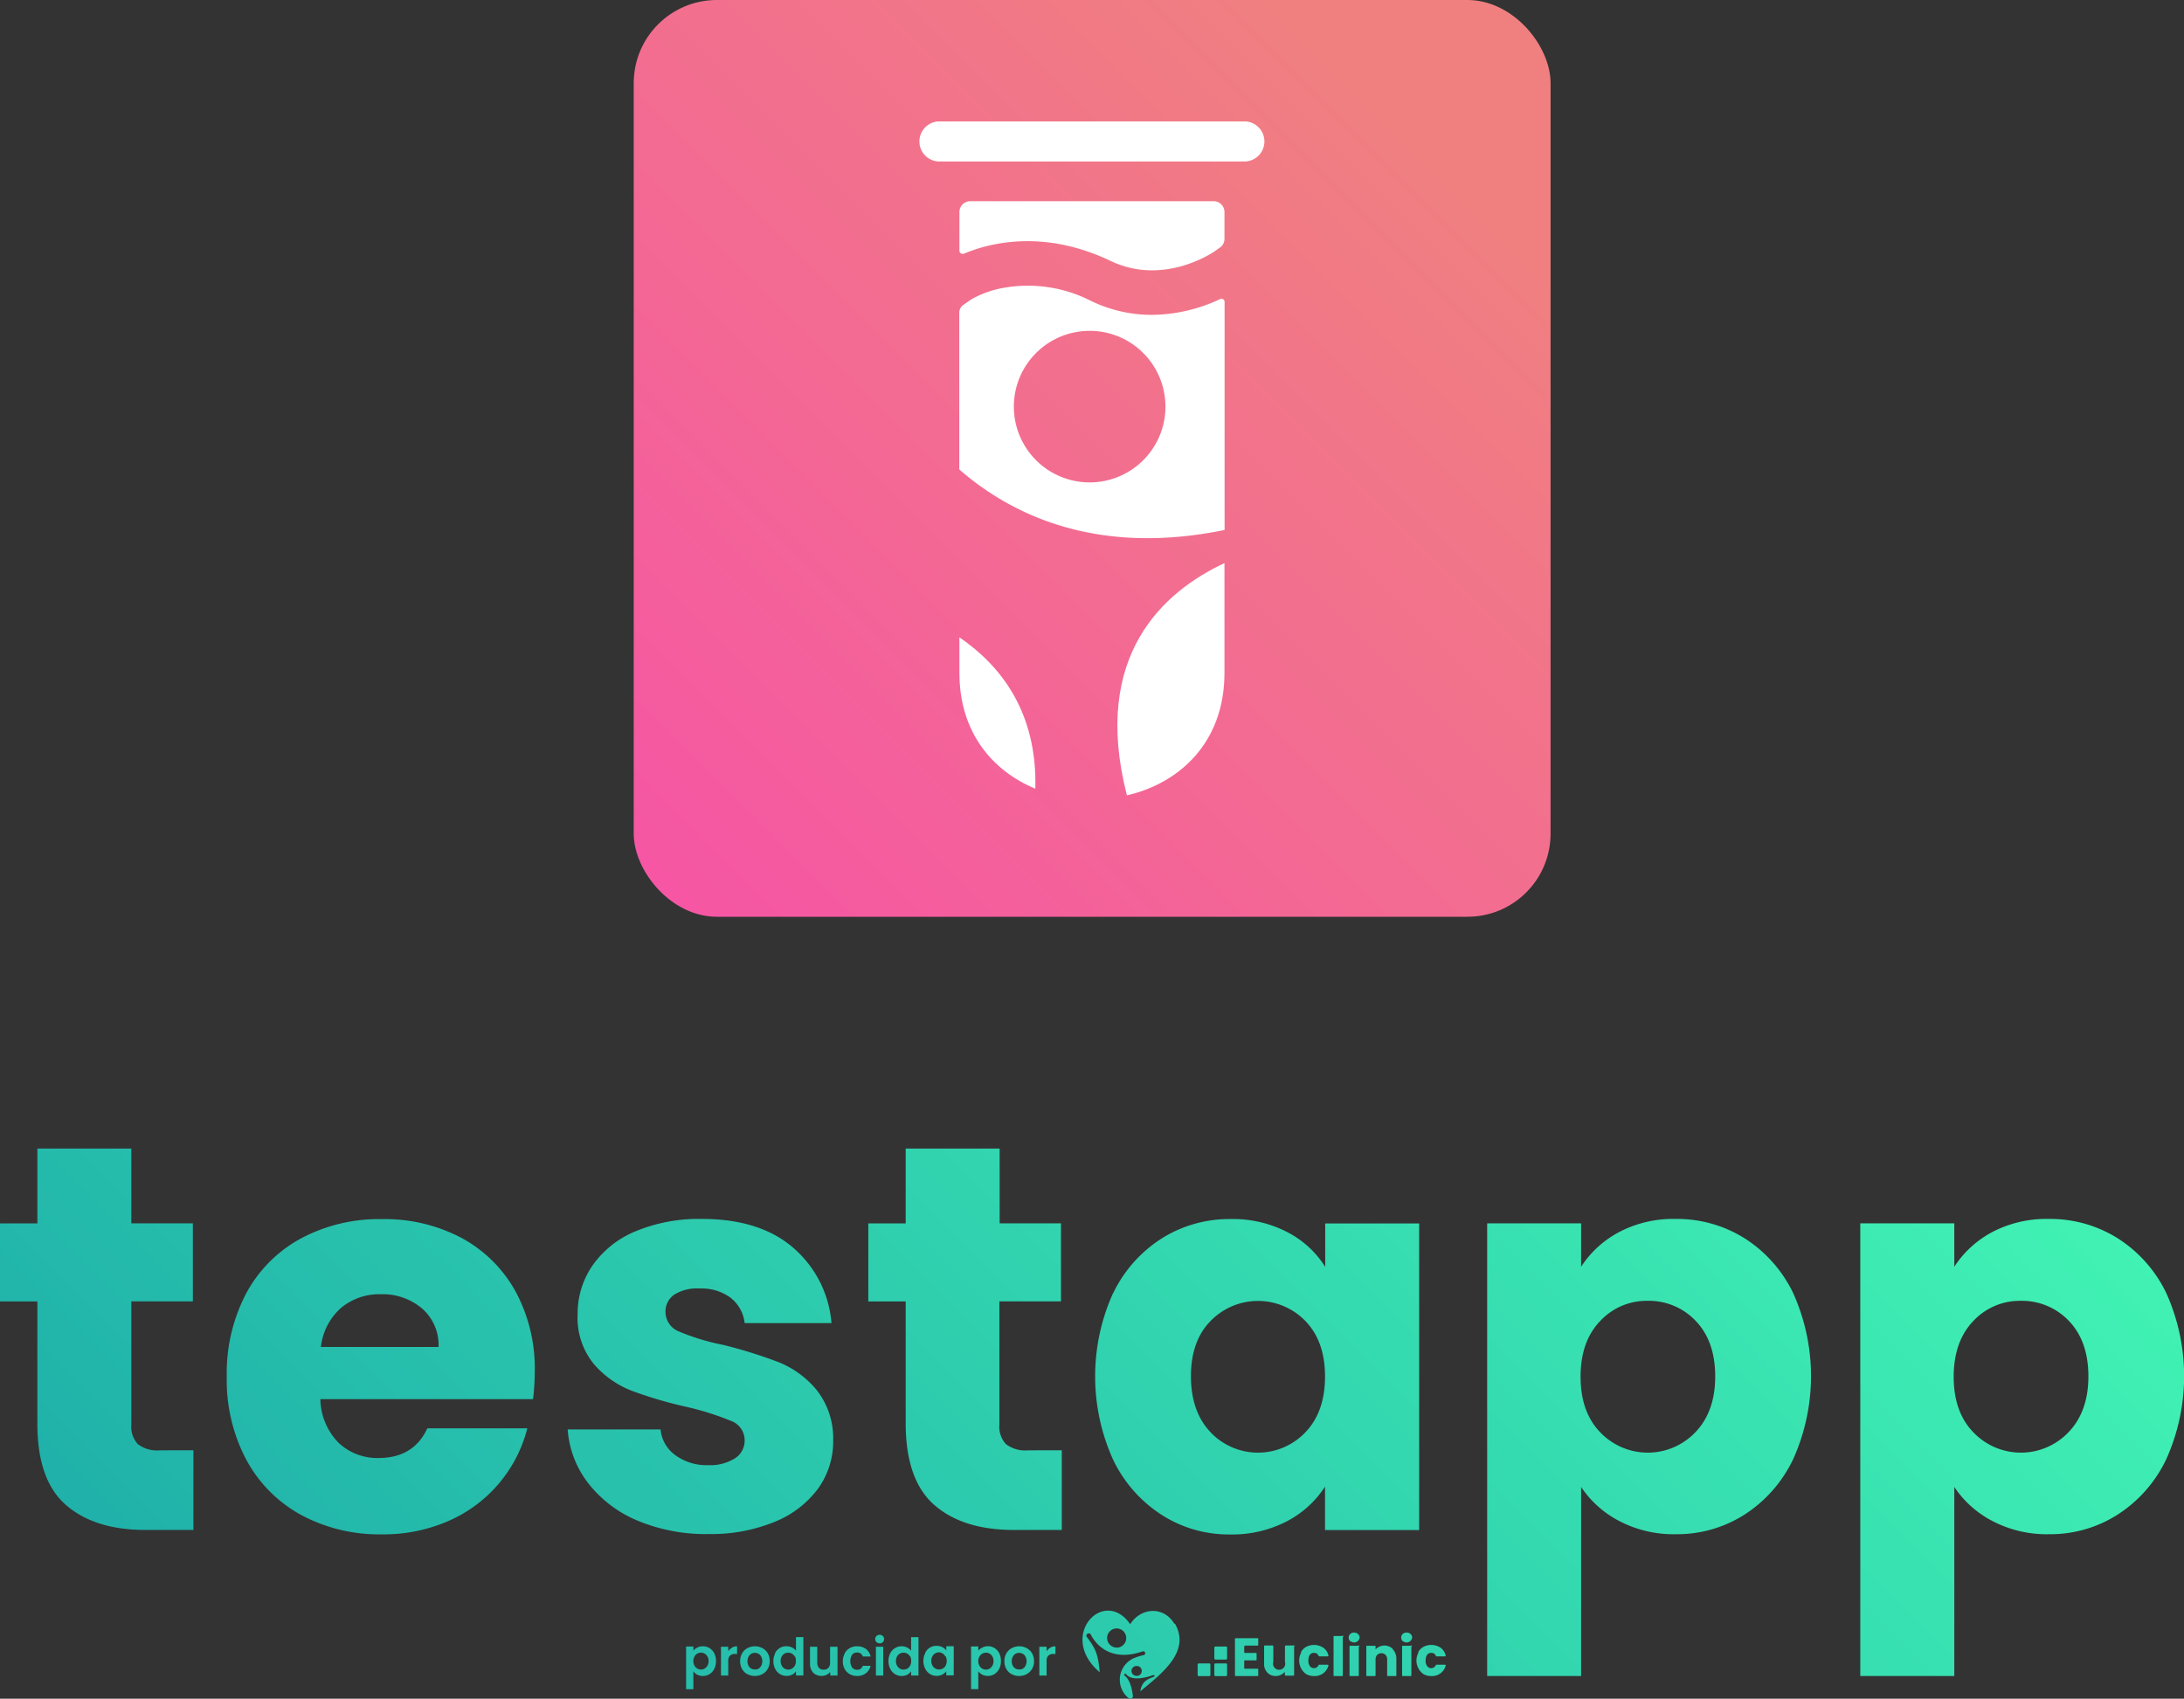
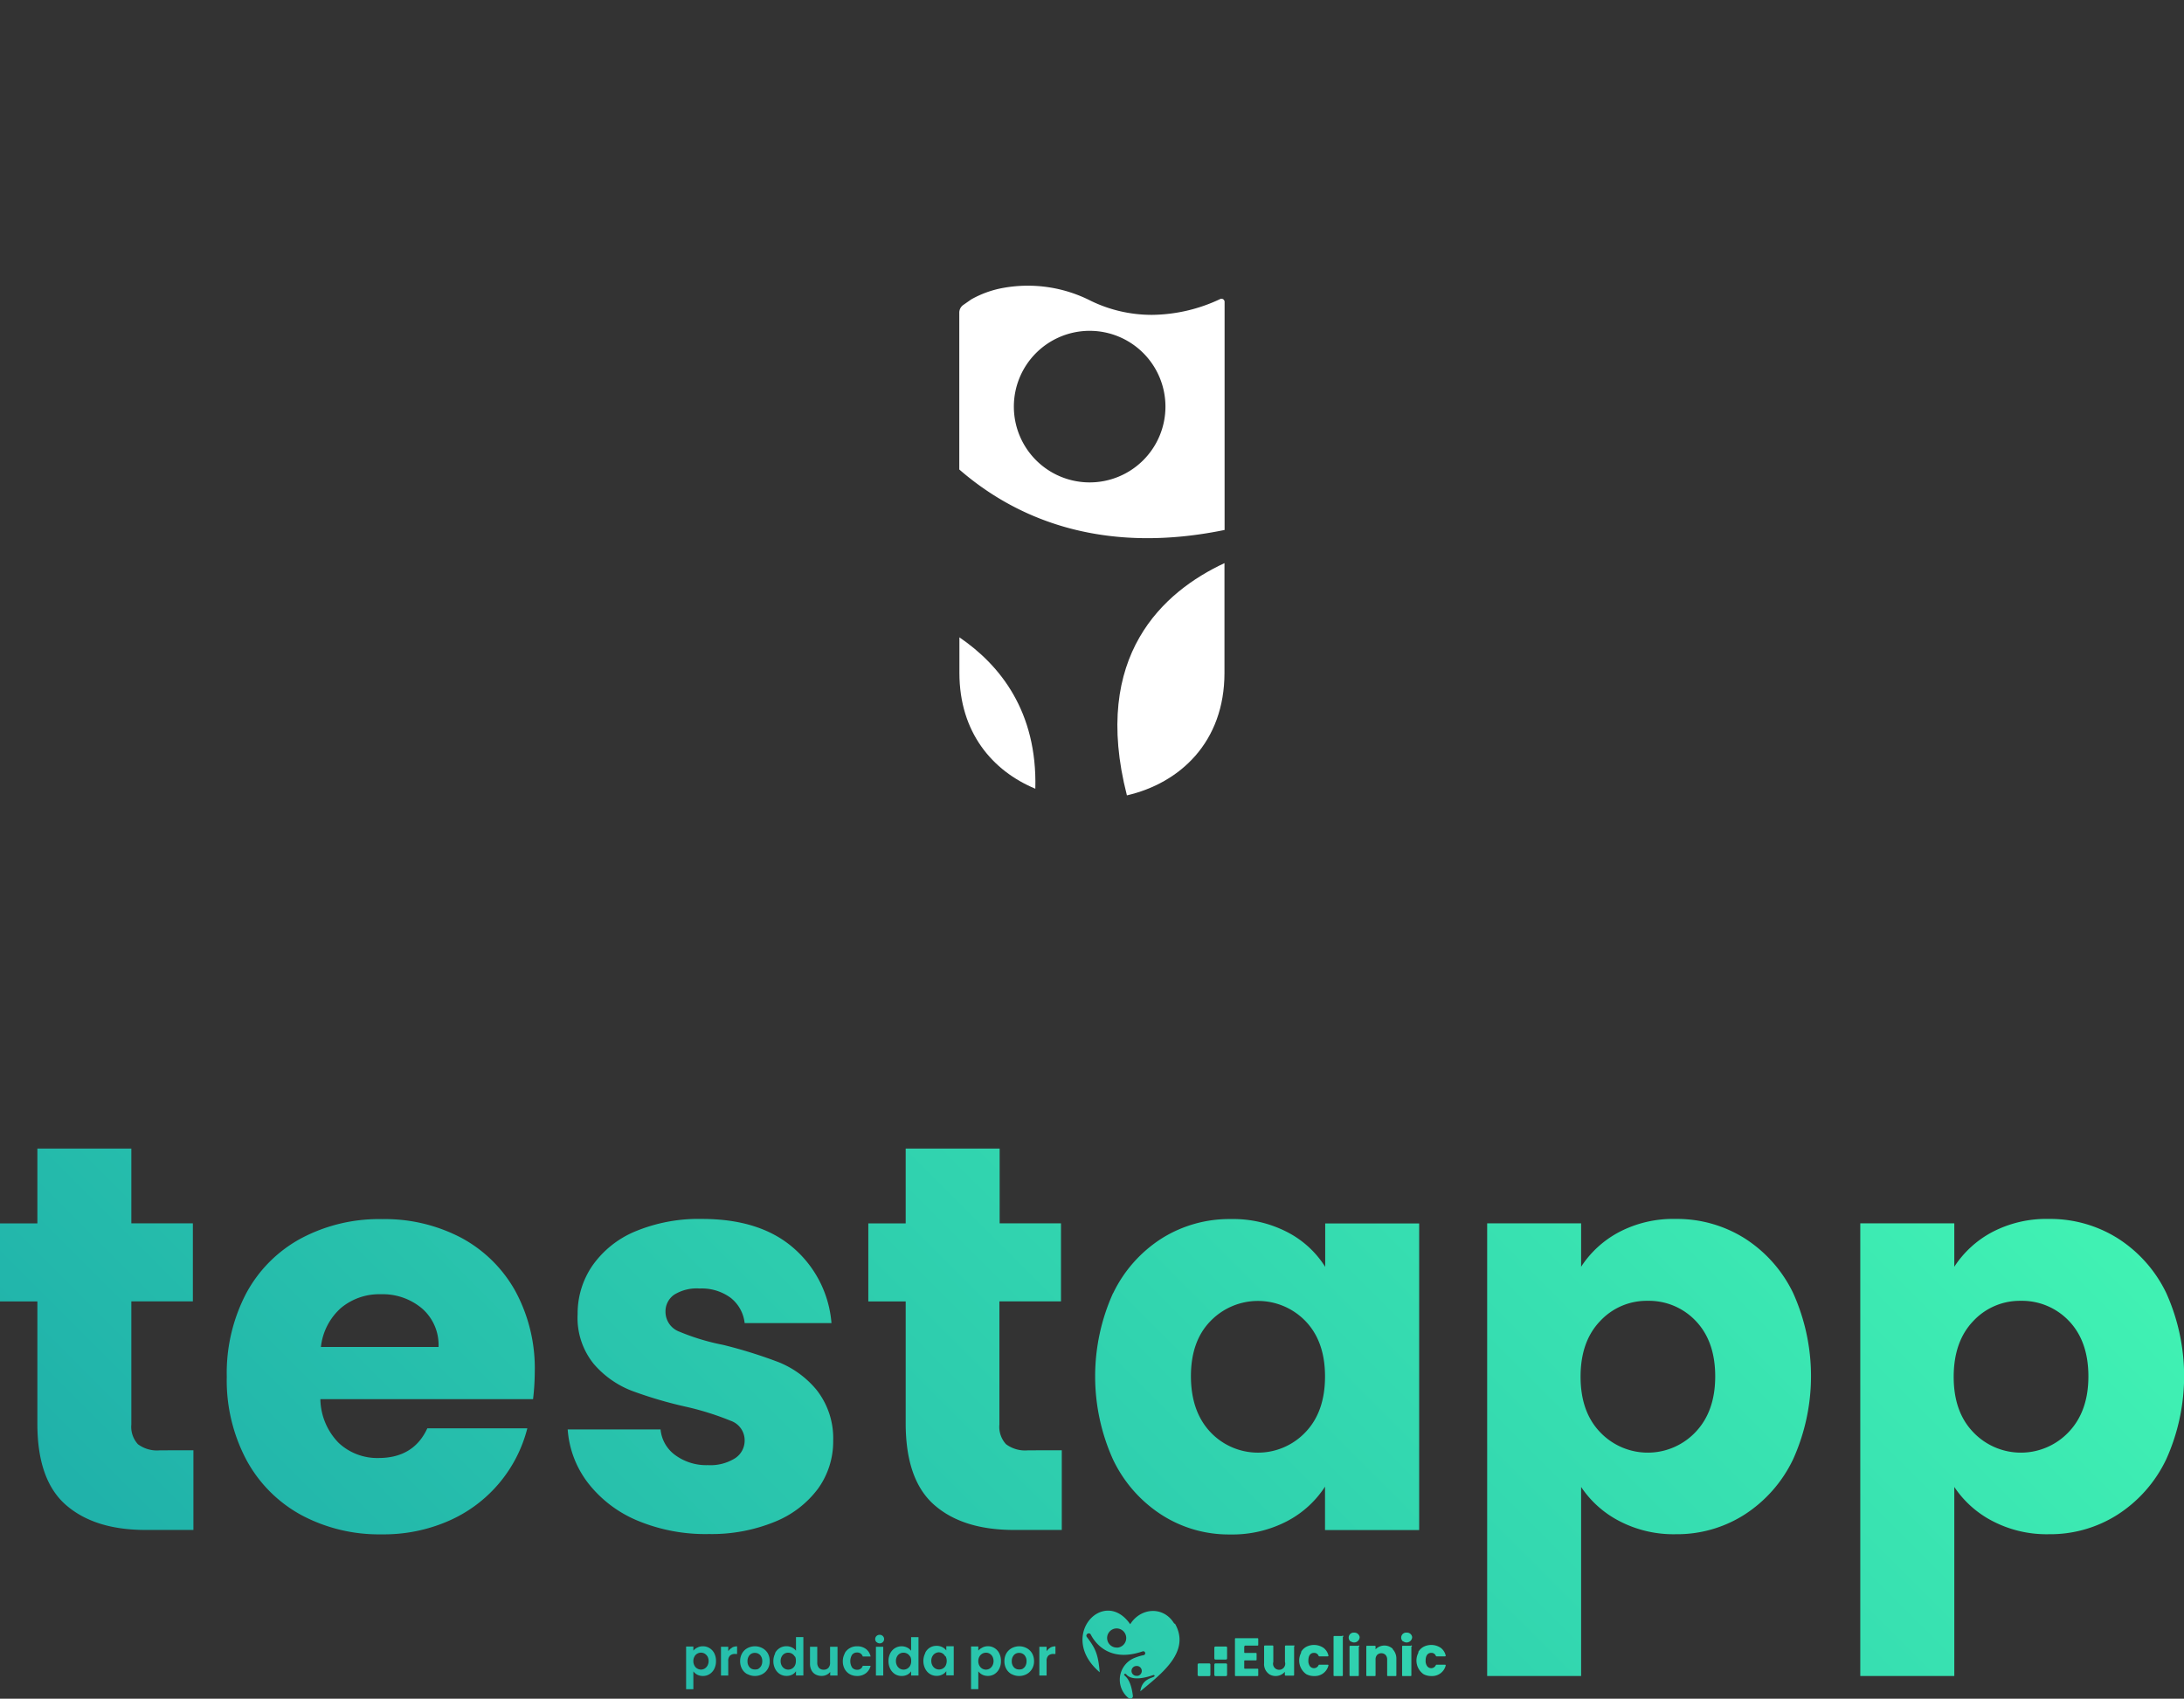
<svg xmlns="http://www.w3.org/2000/svg" viewBox="0 0 358.17 278.61">
  <rect x="0" y="0" width="358.17" height="278.61" fill="#333333" stroke="none" />
  <defs>
    <style>.cls-1{fill:url(#Degradado_sin_nombre_4);}.cls-2{fill:url(#Degradado_sin_nombre_6);}.cls-3{fill:#fff;}</style>
    <linearGradient id="Degradado_sin_nombre_4" x1="81.91" y1="313.56" x2="335.18" y2="60.29" gradientUnits="userSpaceOnUse">
      <stop offset="0" stop-color="#20b2aa" />
      <stop offset="0.78" stop-color="#42f5b4" />
    </linearGradient>
    <linearGradient id="Degradado_sin_nombre_6" x1="-4373.38" y1="1068.21" x2="-4372.85" y2="1068.21" gradientTransform="matrix(359.65, -359.65, -359.65, -359.65, 1957167.85, -1188553.73)" gradientUnits="userSpaceOnUse">
      <stop offset="0" stop-color="#f653a6" />
      <stop offset="0.69" stop-color="#f08080" />
    </linearGradient>
  </defs>
  <g id="Capa_2" data-name="Capa 2">
    <g id="Index_Usuario_Responsive" data-name="Index Usuario Responsive">
      <path class="cls-1" d="M31.72,237.86v13.07H23.88q-8.37,0-13.07-4.1T6.13,233.45v-20H0v-12.8H6.13V188.38H21.54v12.26H31.63v12.8H21.54v20.19a4.22,4.22,0,0,0,1.08,3.24,5.23,5.23,0,0,0,3.61,1Zm55.7-8.38H52.54a10.49,10.49,0,0,0,3,7.17,9.25,9.25,0,0,0,6.54,2.48q5.76,0,8-4.87h16.4a22.65,22.65,0,0,1-12.8,15.14,26.5,26.5,0,0,1-11.08,2.25,27,27,0,0,1-13.16-3.15,22.39,22.39,0,0,1-9-9,27.79,27.79,0,0,1-3.25-13.7,28.16,28.16,0,0,1,3.2-13.7,22.14,22.14,0,0,1,9-9,27.18,27.18,0,0,1,13.25-3.15,26.93,26.93,0,0,1,13,3.06,22.12,22.12,0,0,1,8.88,8.75A26.55,26.55,0,0,1,87.7,225,39.36,39.36,0,0,1,87.42,229.48Zm-15.5-8.56a7.93,7.93,0,0,0-2.7-6.31,10,10,0,0,0-6.76-2.34,9.79,9.79,0,0,0-6.54,2.25,10,10,0,0,0-3.29,6.4Zm32.63,28.48a20,20,0,0,1-8.11-6.17,16.23,16.23,0,0,1-3.34-8.79h15.23a5.86,5.86,0,0,0,2.44,4.24,8.6,8.6,0,0,0,5.31,1.62,7.63,7.63,0,0,0,4.47-1.13,3.45,3.45,0,0,0,1.57-2.93,3.38,3.38,0,0,0-2.25-3.2,46.6,46.6,0,0,0-7.3-2.3,68.71,68.71,0,0,1-9-2.65,15.64,15.64,0,0,1-6.22-4.42,12,12,0,0,1-2.62-8.16,13.85,13.85,0,0,1,2.39-7.88,16.12,16.12,0,0,1,7-5.64,27,27,0,0,1,11-2.07q9.46,0,14.92,4.69A18.2,18.2,0,0,1,136.36,217H122.12a6.12,6.12,0,0,0-2.29-4.14,8,8,0,0,0-5.1-1.53,7,7,0,0,0-4.14,1,3.32,3.32,0,0,0-1.45,2.84,3.48,3.48,0,0,0,2.3,3.25,37,37,0,0,0,7.17,2.16,78.41,78.41,0,0,1,9.1,2.84,15.65,15.65,0,0,1,6.18,4.51,12.8,12.8,0,0,1,2.75,8.33,13.24,13.24,0,0,1-2.48,7.89,16.47,16.47,0,0,1-7.12,5.45,27.3,27.3,0,0,1-10.77,2A28.93,28.93,0,0,1,104.55,249.4Zm69.58-11.54v13.07h-7.84q-8.39,0-13.07-4.1t-4.69-13.38v-20H142.4v-12.8h6.13V188.38h15.41v12.26H174v12.8h-10.1v20.19a4.18,4.18,0,0,0,1.09,3.24,5.22,5.22,0,0,0,3.6,1Zm8.43-25.77a21.89,21.89,0,0,1,8-9,20.84,20.84,0,0,1,11.27-3.15,19.35,19.35,0,0,1,9.32,2.16,16,16,0,0,1,6.18,5.68v-7.12h15.41v50.29H217.3v-7.12a16.58,16.58,0,0,1-6.26,5.68,19.41,19.41,0,0,1-9.33,2.16,20.38,20.38,0,0,1-11.18-3.2,22.06,22.06,0,0,1-8-9.1,33.17,33.17,0,0,1,0-27.26Zm31.54,4.59a10.83,10.83,0,0,0-15.59,0q-3.21,3.29-3.2,9.06t3.2,9.15a10.72,10.72,0,0,0,15.59,0q3.19-3.33,3.2-9.1T214.1,216.68Zm51.42-14.6a19.1,19.1,0,0,1,9.28-2.16,20.86,20.86,0,0,1,11.27,3.15,21.89,21.89,0,0,1,8,9,33.17,33.17,0,0,1,0,27.26,22.06,22.06,0,0,1-8,9.1,20.56,20.56,0,0,1-11.27,3.2,19.22,19.22,0,0,1-9.24-2.16,16.87,16.87,0,0,1-6.26-5.59v31H243.89V200.64H259.3v7.12A16.77,16.77,0,0,1,265.52,202.08Zm12.57,14.56a10.57,10.57,0,0,0-7.88-3.29,10.4,10.4,0,0,0-7.8,3.33q-3.2,3.34-3.2,9.11t3.2,9.1a10.78,10.78,0,0,0,15.64,0q3.24-3.39,3.24-9.15T278.09,216.64Zm48.62-14.56a19.14,19.14,0,0,1,9.29-2.16,20.83,20.83,0,0,1,11.26,3.15,21.84,21.84,0,0,1,8,9,33.17,33.17,0,0,1,0,27.26,22,22,0,0,1-8,9.1,20.53,20.53,0,0,1-11.26,3.2,19.16,19.16,0,0,1-9.24-2.16,16.79,16.79,0,0,1-6.26-5.59v31H305.08V200.64H320.5v7.12A16.81,16.81,0,0,1,326.71,202.08Zm12.58,14.56a10.61,10.61,0,0,0-7.89-3.29,10.43,10.43,0,0,0-7.8,3.33q-3.19,3.34-3.2,9.11t3.2,9.1a10.78,10.78,0,0,0,15.64,0q3.25-3.39,3.25-9.15T339.29,216.64ZM114.35,270.23a1.92,1.92,0,0,1,.92-.22,2,2,0,0,1,1.09.3,2.07,2.07,0,0,1,.78.85,2.7,2.7,0,0,1,.28,1.27,2.77,2.77,0,0,1-.28,1.28,2.2,2.2,0,0,1-.78.87,2,2,0,0,1-1.09.3,2,2,0,0,1-.92-.21,2,2,0,0,1-.64-.54v2.92h-1.19v-7h1.19v.68A1.81,1.81,0,0,1,114.35,270.23Zm1.68,1.46a1.3,1.3,0,0,0-.46-.47,1.21,1.21,0,0,0-1.22,0,1.12,1.12,0,0,0-.46.48,1.45,1.45,0,0,0-.18.74,1.47,1.47,0,0,0,.18.74,1.12,1.12,0,0,0,.46.48,1.19,1.19,0,0,0,.6.17,1.2,1.2,0,0,0,.62-.17,1.36,1.36,0,0,0,.46-.49,1.63,1.63,0,0,0,0-1.49Zm4-1.46a1.7,1.7,0,0,1,.85-.21v1.25h-.32a1.18,1.18,0,0,0-.84.27,1.2,1.2,0,0,0-.29.92v2.35h-1.19v-4.72h1.19v.73A1.88,1.88,0,0,1,120.08,270.23Zm2.52,4.35a2.16,2.16,0,0,1-.86-.86,2.6,2.6,0,0,1-.31-1.27,2.56,2.56,0,0,1,.32-1.28,2.16,2.16,0,0,1,.87-.85,2.62,2.62,0,0,1,2.47,0,2.25,2.25,0,0,1,.88.85,2.55,2.55,0,0,1,.31,1.28,2.4,2.4,0,0,1-.32,1.27,2.3,2.3,0,0,1-.89.86,2.6,2.6,0,0,1-1.25.3A2.48,2.48,0,0,1,122.6,274.58Zm1.83-.89a1.25,1.25,0,0,0,.46-.48,1.61,1.61,0,0,0,.17-.76,1.45,1.45,0,0,0-.35-1,1.19,1.19,0,0,0-.87-.36,1.13,1.13,0,0,0-.85.36,1.45,1.45,0,0,0-.35,1,1.42,1.42,0,0,0,.34,1,1.09,1.09,0,0,0,.84.36A1.28,1.28,0,0,0,124.43,273.69Zm2.71-2.53A2.07,2.07,0,0,1,129,270a2,2,0,0,1,.87.2,1.8,1.8,0,0,1,.67.54v-2.24h1.21v6.3h-1.21v-.7a1.68,1.68,0,0,1-.62.56,2,2,0,0,1-.93.21,2.05,2.05,0,0,1-1.09-.3,2.2,2.2,0,0,1-.78-.87,2.77,2.77,0,0,1-.29-1.28A2.73,2.73,0,0,1,127.14,271.16Zm3.26.54a1.3,1.3,0,0,0-.46-.47,1.27,1.27,0,0,0-.63-.17,1.18,1.18,0,0,0-.61.16,1.2,1.2,0,0,0-.45.47,1.47,1.47,0,0,0-.18.74,1.54,1.54,0,0,0,.18.75,1.28,1.28,0,0,0,.46.49,1.19,1.19,0,0,0,.6.17,1.27,1.27,0,0,0,.63-.17,1.25,1.25,0,0,0,.46-.48,1.53,1.53,0,0,0,.17-.74A1.6,1.6,0,0,0,130.4,271.7Zm7-1.61v4.72h-1.2v-.6a1.6,1.6,0,0,1-.6.48,1.77,1.77,0,0,1-.8.18,2,2,0,0,1-1-.24,1.6,1.6,0,0,1-.67-.69,2.27,2.27,0,0,1-.24-1.08v-2.77h1.19v2.6a1.25,1.25,0,0,0,.28.86,1,1,0,0,0,.77.3,1,1,0,0,0,.77-.3,1.2,1.2,0,0,0,.28-.86v-2.6Zm1.17,1.08a2.12,2.12,0,0,1,.83-.85,2.29,2.29,0,0,1,1.21-.31,2.36,2.36,0,0,1,1.45.44,2.13,2.13,0,0,1,.77,1.23h-1.29a1,1,0,0,0-.34-.48,1,1,0,0,0-.6-.17,1,1,0,0,0-.81.37,2,2,0,0,0,0,2.09,1,1,0,0,0,.81.37.9.9,0,0,0,.94-.65h1.29a2.17,2.17,0,0,1-.78,1.22,2.27,2.27,0,0,1-1.44.45,2.39,2.39,0,0,1-1.21-.3,2.19,2.19,0,0,1-.83-.85,2.63,2.63,0,0,1-.3-1.28A2.6,2.6,0,0,1,138.55,271.17Zm5.22-1.84a.7.7,0,0,1,0-1,.72.72,0,0,1,.52-.2.73.73,0,0,1,.52.2.7.7,0,0,1,0,1,.73.73,0,0,1-.52.2A.72.72,0,0,1,143.77,269.33Zm1.11.76v4.72h-1.2v-4.72Zm1.15,1.07a2.07,2.07,0,0,1,1.88-1.15,2,2,0,0,1,.87.2,1.8,1.8,0,0,1,.67.54v-2.24h1.21v6.3h-1.21v-.7a1.68,1.68,0,0,1-.62.56,2,2,0,0,1-.93.21,2.05,2.05,0,0,1-1.09-.3,2.2,2.2,0,0,1-.78-.87,2.77,2.77,0,0,1-.29-1.28A2.73,2.73,0,0,1,146,271.16Zm3.26.54a1.3,1.3,0,0,0-.46-.47,1.27,1.27,0,0,0-.63-.17,1.18,1.18,0,0,0-.61.16,1.2,1.2,0,0,0-.45.47,1.47,1.47,0,0,0-.18.74,1.54,1.54,0,0,0,.18.75,1.28,1.28,0,0,0,.46.49,1.19,1.19,0,0,0,.6.17,1.27,1.27,0,0,0,.63-.17,1.25,1.25,0,0,0,.46-.48,1.53,1.53,0,0,0,.17-.74A1.6,1.6,0,0,0,149.29,271.7Zm11.82-1.47A2,2,0,0,1,162,270a2,2,0,0,1,1.09.3,2.07,2.07,0,0,1,.78.85,2.7,2.7,0,0,1,.28,1.27,2.77,2.77,0,0,1-.28,1.28,2.2,2.2,0,0,1-.78.87,2,2,0,0,1-1.09.3,2,2,0,0,1-.92-.21,2,2,0,0,1-.64-.54v2.92h-1.19v-7h1.19v.68A1.81,1.81,0,0,1,161.11,270.23Zm1.68,1.46a1.3,1.3,0,0,0-.46-.47,1.22,1.22,0,0,0-1.68.49,1.45,1.45,0,0,0-.18.74,1.47,1.47,0,0,0,.18.74,1.23,1.23,0,0,0,1.06.65,1.2,1.2,0,0,0,.62-.17,1.36,1.36,0,0,0,.46-.49,1.63,1.63,0,0,0,0-1.49Zm3.13,2.89a2.22,2.22,0,0,1-.86-.86,2.6,2.6,0,0,1-.31-1.27,2.56,2.56,0,0,1,.32-1.28,2.25,2.25,0,0,1,.88-.85,2.6,2.6,0,0,1,2.46,0,2.25,2.25,0,0,1,.88.85,2.56,2.56,0,0,1,.32,1.28,2.4,2.4,0,0,1-.33,1.27,2.3,2.3,0,0,1-.89.86,2.56,2.56,0,0,1-1.24.3A2.49,2.49,0,0,1,165.92,274.58Zm1.83-.89a1.18,1.18,0,0,0,.46-.48,1.61,1.61,0,0,0,.17-.76,1.45,1.45,0,0,0-.35-1,1.19,1.19,0,0,0-.87-.36,1.13,1.13,0,0,0-.85.36,1.45,1.45,0,0,0-.35,1,1.42,1.42,0,0,0,.34,1,1.11,1.11,0,0,0,.85.36A1.27,1.27,0,0,0,167.75,273.69Zm4.52-3.46a1.7,1.7,0,0,1,.85-.21v1.25h-.31a1.19,1.19,0,0,0-.85.27,1.2,1.2,0,0,0-.29.92v2.35h-1.19v-4.72h1.19v.73A1.88,1.88,0,0,1,172.27,270.23Zm-20.52.88a2,2,0,0,1,1.89-1.17,1.89,1.89,0,0,1,.94.22,1.79,1.79,0,0,1,.64.54V270h1.22v4.78h-1.22v-.69a1.73,1.73,0,0,1-.64.55,1.92,1.92,0,0,1-.94.22,2,2,0,0,1-1.11-.31,2.16,2.16,0,0,1-.78-.88,2.82,2.82,0,0,1-.29-1.29A2.79,2.79,0,0,1,151.75,271.11Zm3.3.55a1.28,1.28,0,0,0-.46-.49A1.29,1.29,0,0,0,154,271a1.24,1.24,0,0,0-.63.17,1.25,1.25,0,0,0-.46.48,1.49,1.49,0,0,0-.18.75,1.54,1.54,0,0,0,.18.75,1.26,1.26,0,0,0,.47.5,1.23,1.23,0,0,0,.62.17,1.29,1.29,0,0,0,.63-.17,1.18,1.18,0,0,0,.46-.48,1.76,1.76,0,0,0,0-1.51Zm43.27,3.24H196.6a.19.19,0,0,1-.19-.18V273a.19.19,0,0,1,.19-.18h1.72a.18.18,0,0,1,.18.18v1.72A.18.18,0,0,1,198.32,274.9Zm2.76-2.08h-1.71a.18.18,0,0,0-.19.18v1.72a.18.18,0,0,0,.19.18h1.71a.19.19,0,0,0,.19-.18V273A.19.19,0,0,0,201.08,272.82Zm0-2.77h-1.71a.18.18,0,0,0-.19.19V272a.19.19,0,0,0,.19.19h1.71a.2.2,0,0,0,.19-.19v-1.71A.19.19,0,0,0,201.08,270.05Zm3-.06V271a.1.1,0,0,0,.11.1h1.81a.11.11,0,0,1,.11.11v1a.11.11,0,0,1-.11.11h-1.81a.11.11,0,0,0-.11.11v1.15a.11.11,0,0,0,.11.11h2.08a.1.1,0,0,1,.11.1v1a.1.1,0,0,1-.11.1h-3.6a.1.1,0,0,1-.11-.1v-6a.11.11,0,0,1,.11-.11h3.6a.11.11,0,0,1,.11.11v1a.11.11,0,0,1-.11.11h-2.08A.11.11,0,0,0,204.13,270Zm8.18,0v4.72a.12.12,0,0,1-.12.12h-1.27a.13.13,0,0,1-.13-.12v-.51s0,0,0,0a2,2,0,0,1-2.48.44,2,2,0,0,1-.92-1.86V270a.13.13,0,0,1,.13-.12h1.26a.12.12,0,0,1,.12.12v2.57a1,1,0,1,0,1.91,0V270a.13.13,0,0,1,.13-.12h1.27A.12.12,0,0,1,212.31,270Zm1.11,1a2.22,2.22,0,0,1,.88-.89,2.78,2.78,0,0,1,2.85.18,2.22,2.22,0,0,1,.79,1.24.11.11,0,0,1-.1.14h-1.41a.12.12,0,0,1-.1-.07.77.77,0,0,0-.76-.5c-.67,0-.92.58-.92,1.25a1.45,1.45,0,0,0,.25.93.83.83,0,0,0,1.43-.18.11.11,0,0,1,.1-.06h1.4a.11.11,0,0,1,.11.14,2.29,2.29,0,0,1-2.35,1.72,2.62,2.62,0,0,1-1.29-.31A2.73,2.73,0,0,1,213.42,271Zm6.88-2.56v6.36a.1.1,0,0,1-.11.1h-1.3a.1.1,0,0,1-.11-.1v-6.36a.11.11,0,0,1,.11-.11h1.3A.11.11,0,0,1,220.3,268.44Zm1.25.78a.82.82,0,0,1,.62-1.44.86.86,0,0,1,.89.75A.91.91,0,0,1,221.55,269.22Zm1.37.83v4.75a.09.09,0,0,1-.1.1h-1.31a.1.1,0,0,1-.11-.1v-4.75a.11.11,0,0,1,.11-.11h1.31A.1.1,0,0,1,222.92,270.05Zm5.52.41A2.22,2.22,0,0,1,229,272v2.79a.1.1,0,0,1-.11.1h-1.29a.1.1,0,0,1-.11-.1v-2.59a1.09,1.09,0,0,0-.26-.77,1,1,0,0,0-1.39,0,1.08,1.08,0,0,0-.25.77v2.59a.1.1,0,0,1-.11.1h-1.31a.09.09,0,0,1-.1-.1v-4.75a.1.1,0,0,1,.1-.11h1.31a.11.11,0,0,1,.11.11v.47s0,0,0,0A2,2,0,0,1,228.44,270.46Zm1.72-1.24a.82.82,0,0,1,.62-1.44.84.84,0,0,1,.89.75A.91.91,0,0,1,230.16,269.22Zm1.38.83v4.75a.1.1,0,0,1-.11.1h-1.31a.09.09,0,0,1-.1-.1v-4.75a.1.1,0,0,1,.1-.11h1.31A.11.11,0,0,1,231.54,270.05Zm1.11.95a2.22,2.22,0,0,1,.88-.89,2.78,2.78,0,0,1,2.85.18,2.22,2.22,0,0,1,.79,1.24.11.11,0,0,1-.1.14h-1.41a.12.12,0,0,1-.1-.07.76.76,0,0,0-.76-.5c-.67,0-.92.58-.92,1.25a1.45,1.45,0,0,0,.25.93.83.83,0,0,0,1.43-.18.11.11,0,0,1,.1-.06h1.41a.11.11,0,0,1,.1.14,2.29,2.29,0,0,1-2.35,1.72,2.62,2.62,0,0,1-1.29-.31A2.73,2.73,0,0,1,232.65,271Zm-40-4.7c-1.74-2.91-5.49-2.65-7.22.1h0c-4.31-6.21-12,1.93-5,7.88,0,0,0,0,0,0-.26-3-.71-3.93-2.11-5.78-.32-.43.4-.87.65-.39.6,1.18,2.92,4.68,8.51,2.74a.32.32,0,1,1,.18.62,8,8,0,0,0-1.72.54,3.87,3.87,0,0,0-.92,6.39v0a.83.83,0,0,0,.41.2.4.4,0,0,0,.44-.45c-.43-3.53-1.8-3.21-1.35-3.6.1-.05.18,0,.27.08.43.53,1.57,1.1,4.42.11a.18.18,0,0,1,.2.06c.26.49-2,.17-2.32,2.61h0C190.21,274.69,195.38,271,192.69,266.3Zm-9.41,3.93a1.57,1.57,0,0,1-.2-3.13A1.57,1.57,0,0,1,183.28,270.23Zm3.29,4.63a.8.8,0,0,1-.16-1.6A.8.8,0,0,1,186.57,274.86Z" />
-       <rect class="cls-2" x="103.93" width="150.36" height="150.36" rx="13.63" />
-       <polygon class="cls-3" points="103.88 82.06 103.88 82.06 103.88 82.06 103.88 82.06" />
-       <path class="cls-3" d="M154.07,26.49h50a3.29,3.29,0,0,0,0-6.58h-50a3.29,3.29,0,1,0,0,6.58Z" />
      <path class="cls-3" d="M200.83,86.92V49.51a.51.51,0,0,0-.73-.46,26.68,26.68,0,0,1-11.17,2.59,22.84,22.84,0,0,1-10-2.28,22.71,22.71,0,0,0-14.41-2.14,16.64,16.64,0,0,0-5.23,1.88L158,50a1.54,1.54,0,0,0-.68,1.28V77C165.94,84.5,179.92,91.22,200.83,86.92Zm-22.12-7.8A12.43,12.43,0,1,1,191.13,66.7,12.43,12.43,0,0,1,178.71,79.12Z" />
      <path class="cls-3" d="M184.81,130.45c8.67-2,16-8.71,16-20.09v-18C190.85,97,178.92,107.52,184.81,130.45Z" />
      <path class="cls-3" d="M157.34,104.53v5.83c0,9.77,5.43,16.08,12.45,19C170.13,116.69,164,109.07,157.34,104.53Z" />
-       <path class="cls-3" d="M159.12,33a1.78,1.78,0,0,0-1.78,1.78v6.31a.55.55,0,0,0,.76.51c4.29-1.81,13.12-4,24,1.18,8.87,4.25,17.06-1.54,17.15-1.6l.87-.62a1.71,1.71,0,0,0,.69-1.37V34.76A1.78,1.78,0,0,0,199.05,33Z" />
    </g>
  </g>
</svg>